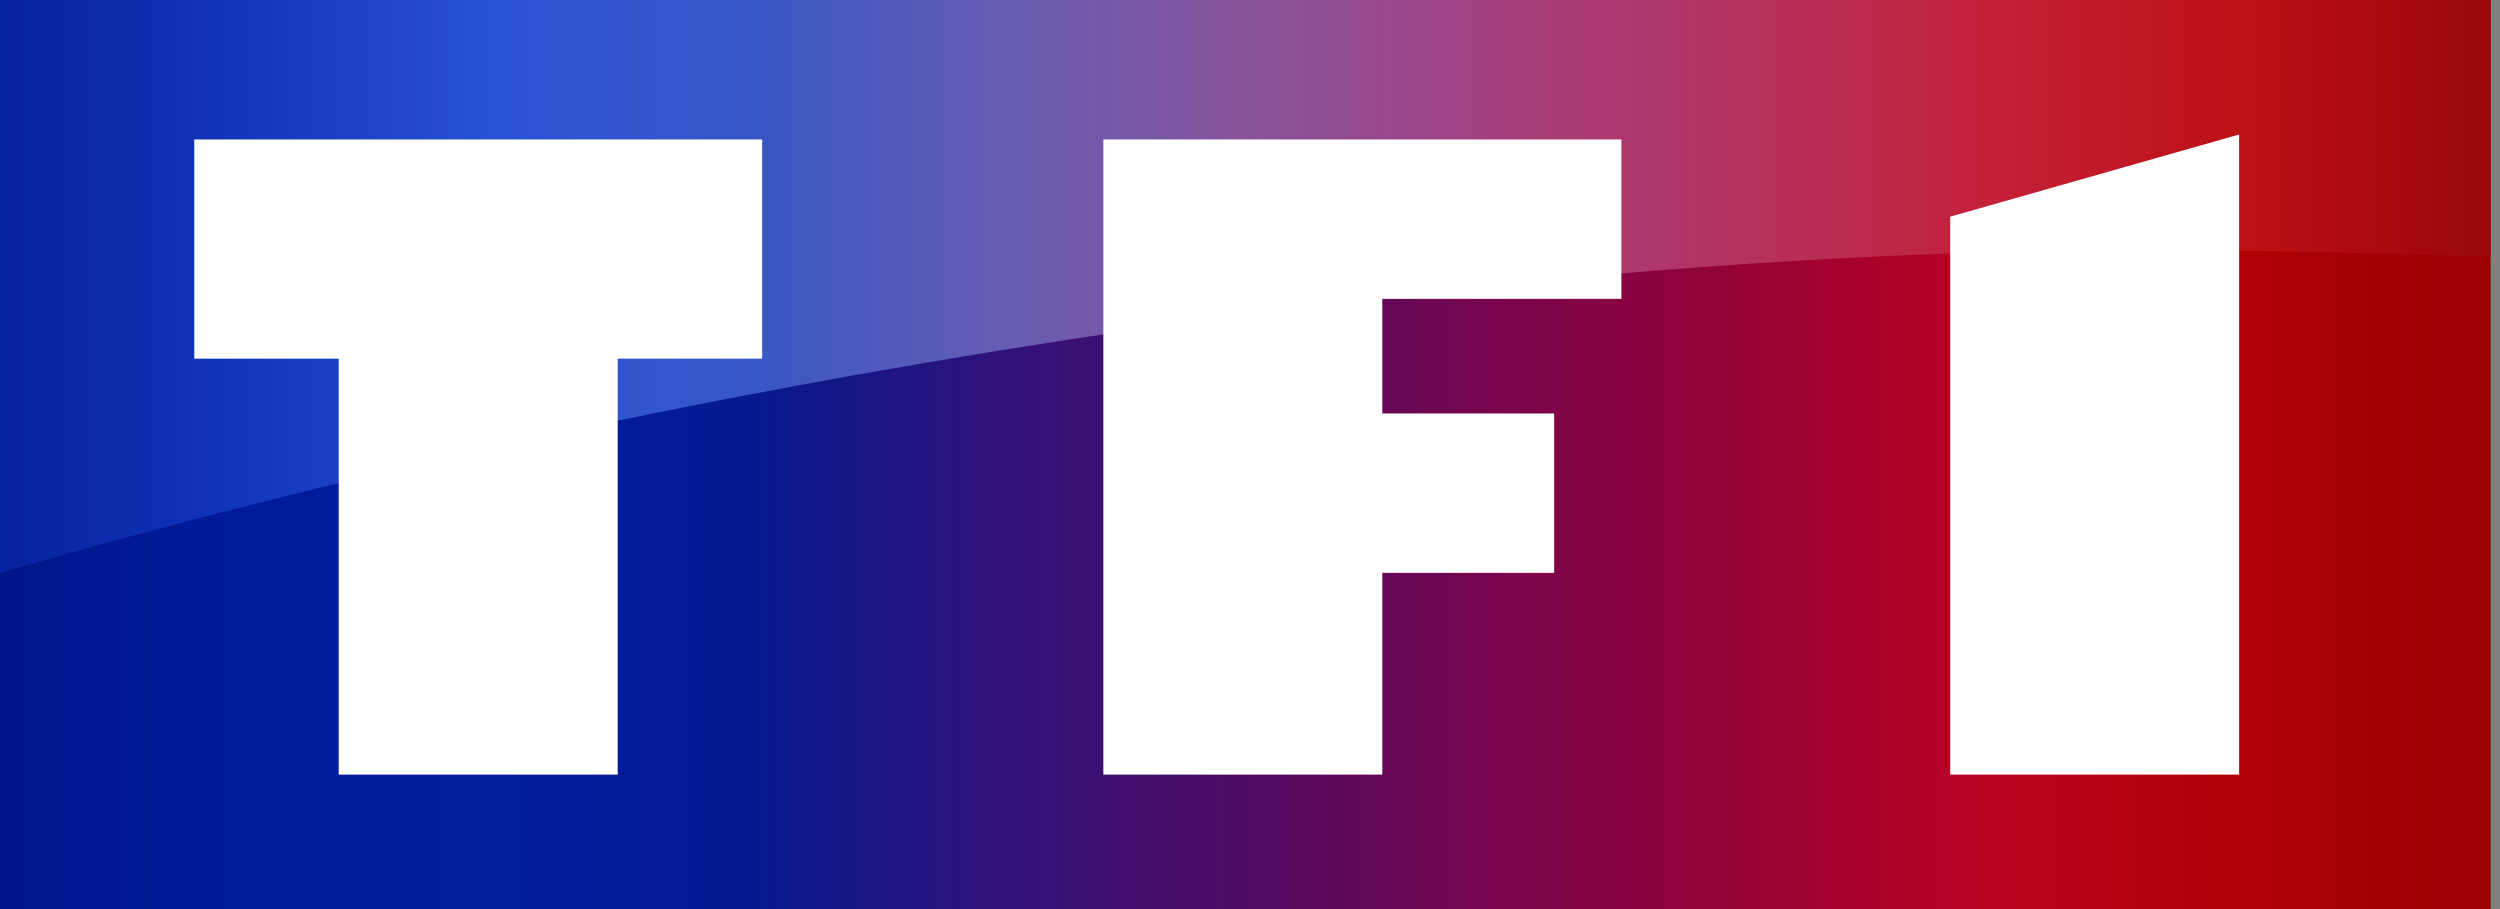
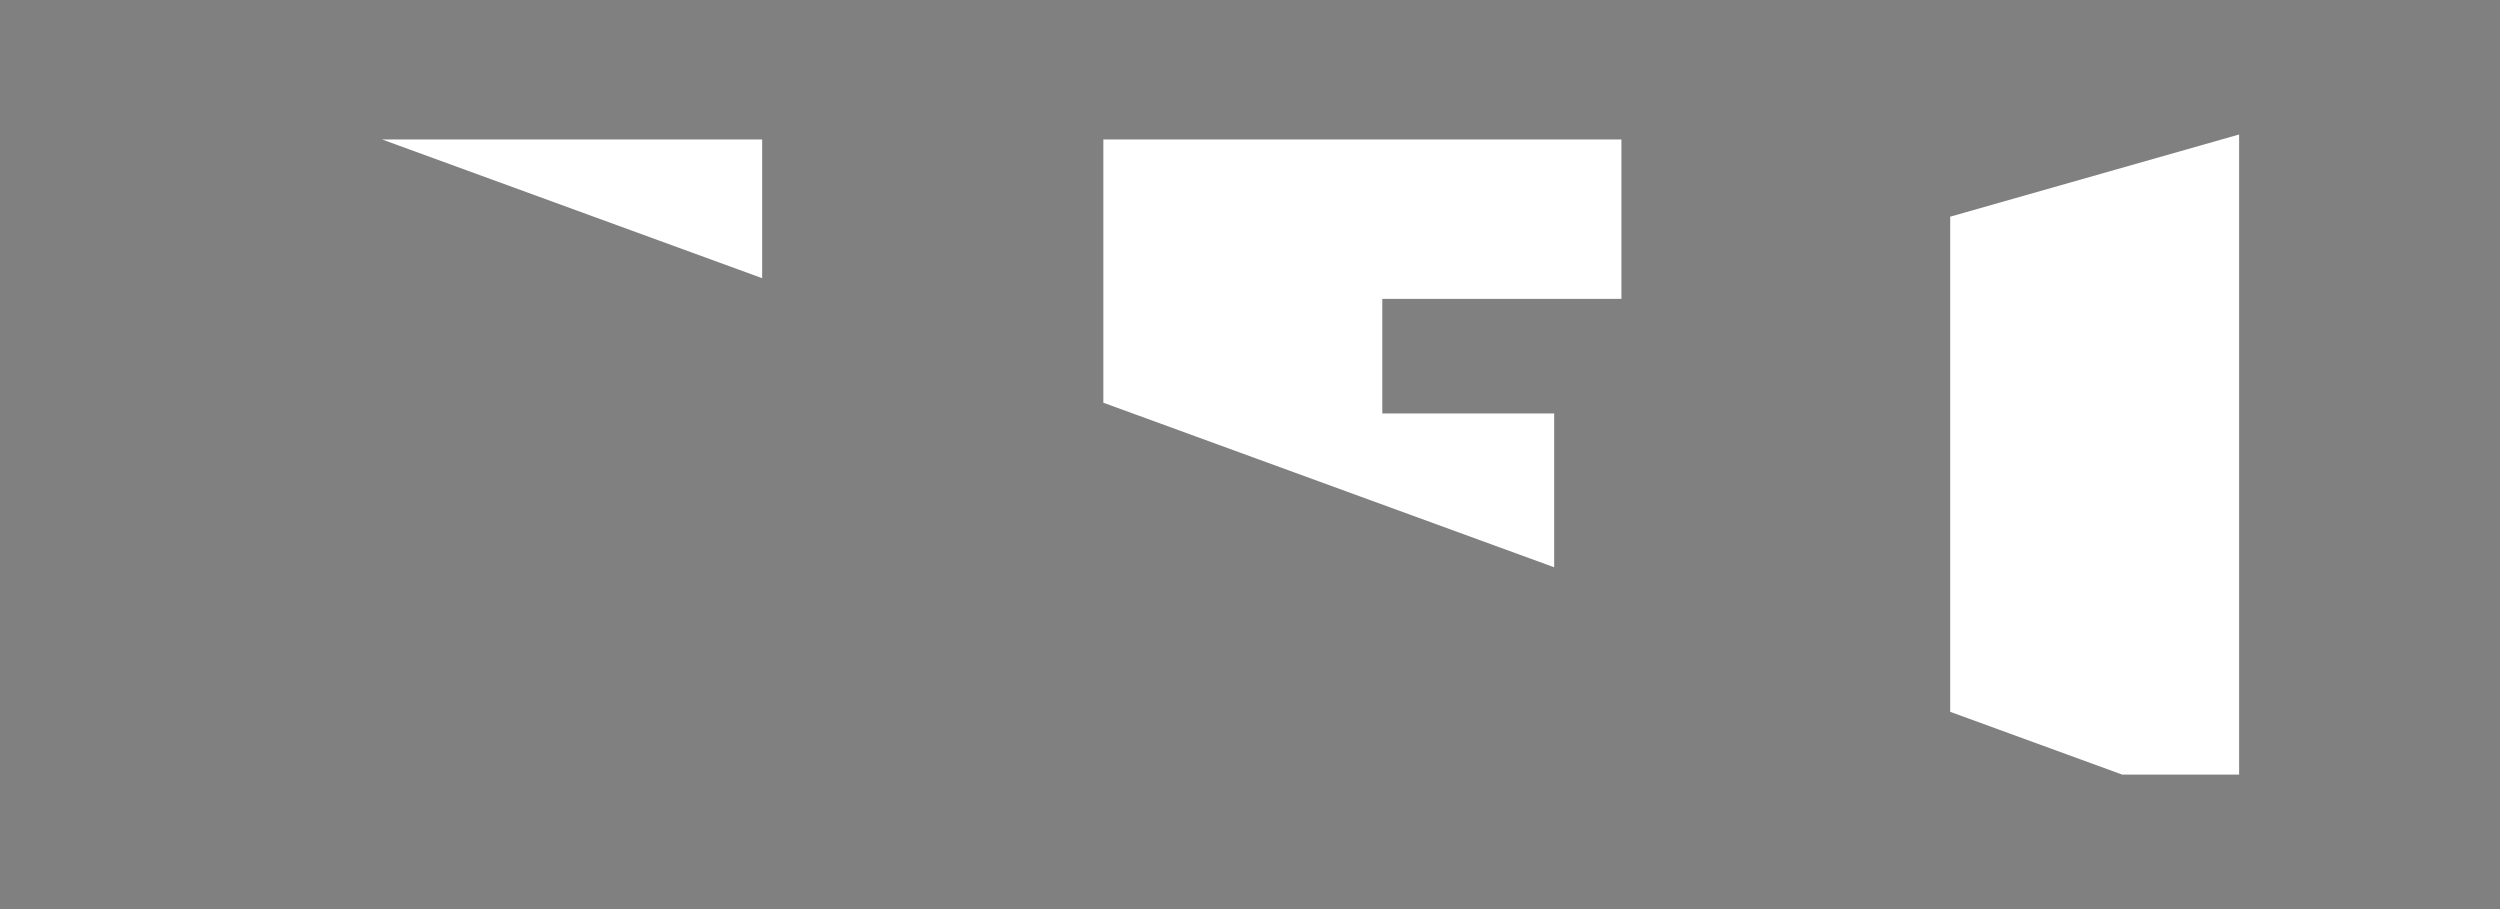
<svg xmlns="http://www.w3.org/2000/svg" width="88" height="32" fill="none" viewBox="0 0 88 32">
  <rect x="0" y="0" width="88" height="32" fill="#808080" stroke="none" />
  <g clip-path="url(#prefix__clip0)">
-     <path fill="url(#prefix__paint0_linear)" fill-rule="evenodd" d="M0 32V0h87.671v32H0z" clip-rule="evenodd" />
-     <path fill="url(#prefix__paint1_linear)" d="M0 20.164V0h87.671v9.03s-7.783-.237-11.966-.237c-23.82 0-52.526 4.642-75.705 11.371z" />
    <path fill="#fff" d="M21.742 27.266h-9.82V12.625H6.839V4.91h19.989v7.715h-5.085v14.64zM38.838 27.266V4.91h18.236v5.61h-8.417v4.034h6.05v5.61h-6.05v7.102h-9.82zM68.647 27.266V7.627l10.17-2.893v22.532h-10.17z" />
  </g>
  <defs>
    <linearGradient id="prefix__paint0_linear" x1="0" x2="87.671" y1="32" y2="32" gradientUnits="userSpaceOnUse">
      <stop stop-color="#01168B" />
      <stop offset=".1" stop-color="#001B9C" />
      <stop offset=".2" stop-color="#021D9E" />
      <stop offset=".3" stop-color="#06198F" />
      <stop offset=".404" stop-color="#31127A" />
      <stop offset=".5" stop-color="#500B64" />
      <stop offset=".598" stop-color="#77054D" />
      <stop offset=".7" stop-color="#960234" />
      <stop offset=".8" stop-color="#BB0221" />
      <stop offset=".9" stop-color="#B00005" />
      <stop offset="1" stop-color="#9A0003" />
    </linearGradient>
    <linearGradient id="prefix__paint1_linear" x1="0" x2="87.671" y1=".251" y2=".251" gradientUnits="userSpaceOnUse">
      <stop stop-color="#0F30B3" stop-opacity=".468" />
      <stop offset=".1" stop-color="#1C45CF" stop-opacity=".658" />
      <stop offset=".2" stop-color="#2B53D7" />
      <stop offset=".3" stop-color="#3757C6" />
      <stop offset=".404" stop-color="#665CB2" />
      <stop offset=".5" stop-color="#87539B" />
      <stop offset=".598" stop-color="#A44080" />
      <stop offset=".7" stop-color="#B4325E" />
      <stop offset=".8" stop-color="#C42038" />
      <stop offset=".9" stop-color="#BD1016" />
      <stop offset="1" stop-color="#99060C" />
    </linearGradient>
    <clipPath id="prefix__clip0">
-       <path fill="#fff" d="M0 0H87.671V32H0z" />
+       <path fill="#fff" d="M0 0H87.671V32z" />
    </clipPath>
  </defs>
</svg>